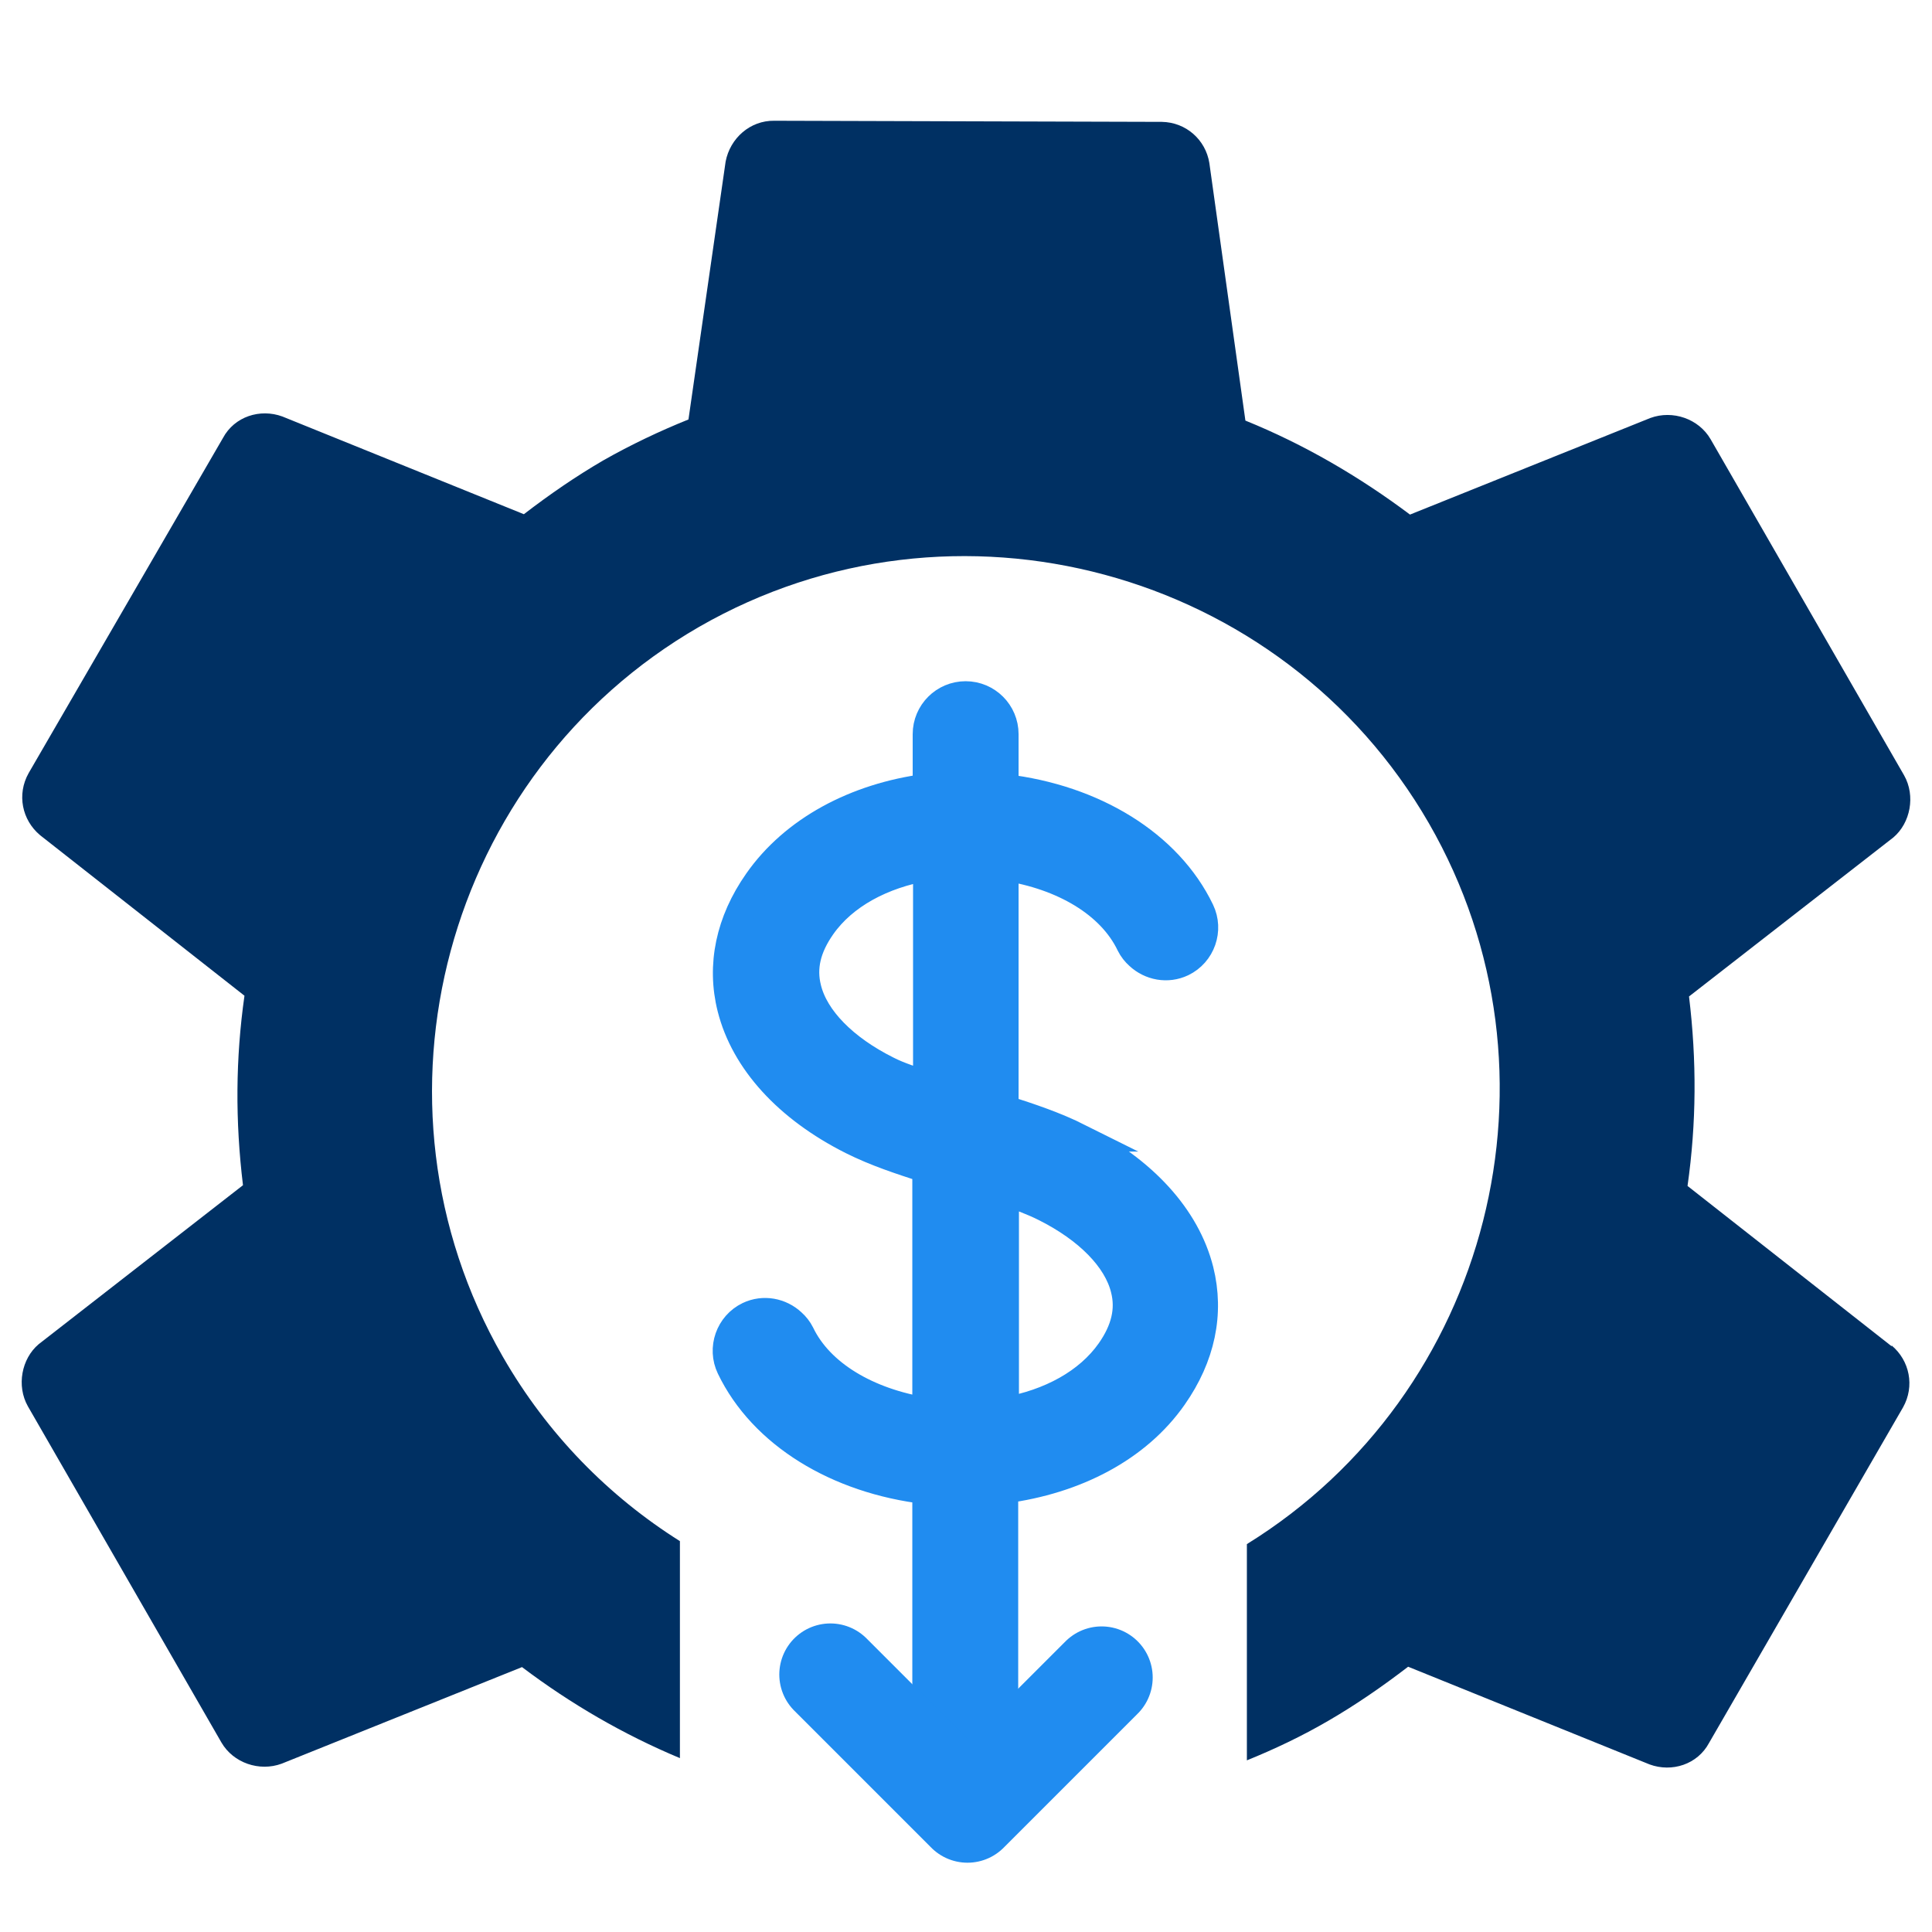
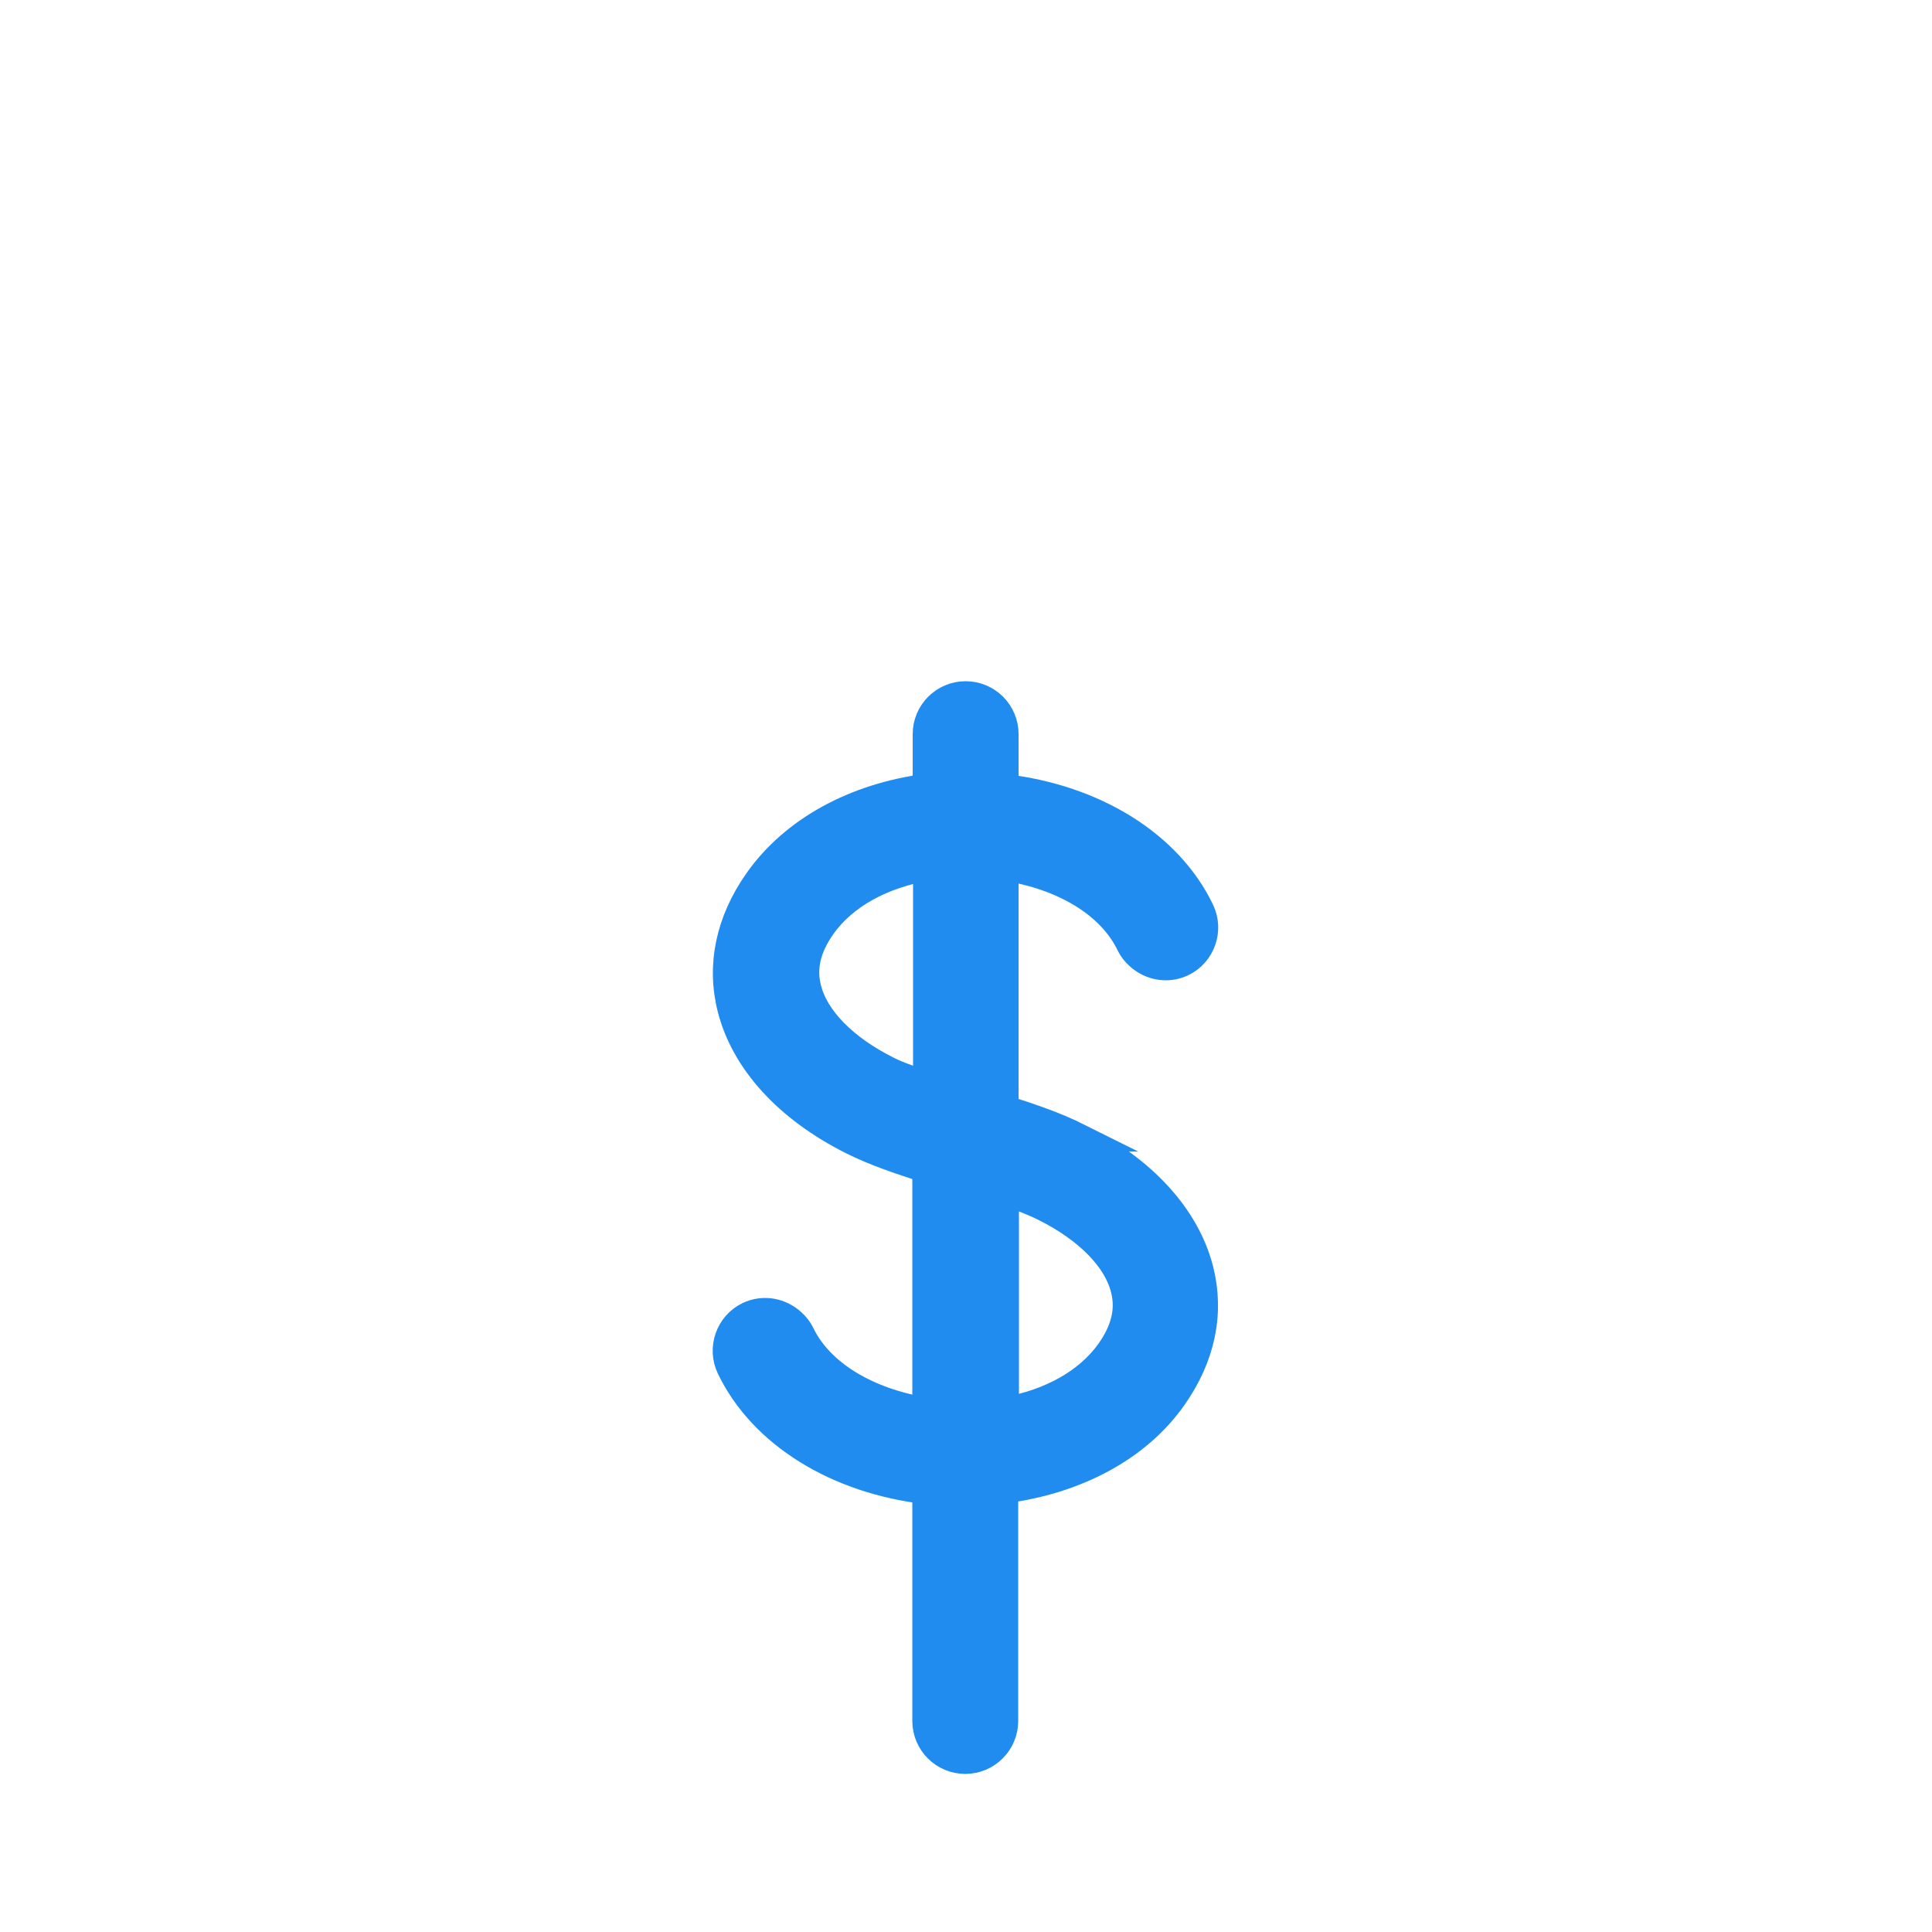
<svg xmlns="http://www.w3.org/2000/svg" id="Layer_2" data-name="Layer 2" viewBox="0 0 52 52">
  <defs>
    <style>
      .cls-1 {
        fill: #003063;
      }

      .cls-2 {
        fill: none;
        stroke-linecap: round;
        stroke-linejoin: round;
        stroke-width: 2.75px;
      }

      .cls-2, .cls-3 {
        stroke: #208cf0;
      }

      .cls-3 {
        fill: #208cf0;
        fill-rule: evenodd;
        stroke-miterlimit: 10;
        stroke-width: .75px;
      }
    </style>
  </defs>
  <path class="cls-3" d="m29.88,36.37c-.59.84-1.62,1.4-2.83,1.61v-5.91c.37.13.73.26,1.07.43,1.16.58,1.95,1.38,2.15,2.2.14.55.01,1.1-.39,1.67h0Zm-4.93-7.16c-.36-.13-.74-.24-1.07-.41-1.16-.58-1.95-1.38-2.15-2.2-.14-.56-.01-1.1.39-1.67.59-.84,1.62-1.39,2.83-1.6v5.88Zm4.1,1.41c-.66-.33-1.33-.55-1.98-.76h-.03v-6.53c1.58.24,2.86,1,3.38,2.09.06.12.14.22.23.3.31.29.77.38,1.17.19.52-.25.74-.88.49-1.4-.86-1.79-2.87-3.02-5.27-3.3v-1.45c0-.58-.47-1.05-1.05-1.05s-1.05.47-1.05,1.05v1.44c-1.91.25-3.58,1.14-4.55,2.53-.75,1.07-1,2.25-.71,3.4.36,1.43,1.52,2.7,3.25,3.57.66.33,1.32.54,1.96.75h.04v6.54c-1.58-.25-2.86-1.01-3.38-2.09-.06-.12-.14-.22-.23-.3-.31-.29-.77-.38-1.17-.19-.52.25-.74.88-.49,1.4.86,1.79,2.87,3.02,5.27,3.3v6.21c0,.58.47,1.05,1.05,1.05s1.05-.47,1.05-1.05v-6.23c1.91-.25,3.58-1.11,4.55-2.5.75-1.07,1-2.24.71-3.4-.36-1.43-1.52-2.7-3.25-3.57h0Z" />
-   <polyline class="cls-2" points="22.35 45.07 26.04 48.76 29.65 45.15" />
-   <path class="cls-1" d="m50.92,36.24l-5.5-4.32c.24-1.69.25-3.37.04-5.1l5.5-4.28c.46-.39.6-1.12.29-1.67l-5.21-9.05c-.32-.55-1.02-.79-1.62-.57l-6.47,2.6c-1.36-1.02-2.85-1.89-4.43-2.53l-.97-6.93c-.1-.63-.63-1.1-1.28-1.11l-10.43-.03c-.65-.01-1.19.47-1.31,1.1l-1,6.94c-.77.31-1.55.68-2.29,1.1-.74.43-1.45.92-2.14,1.45l-6.5-2.63c-.6-.22-1.29,0-1.6.58L.77,20.81c-.32.57-.18,1.26.31,1.67l5.5,4.32c-.24,1.69-.25,3.37-.04,5.1l-5.5,4.28c-.46.39-.6,1.12-.29,1.67l5.21,9.05c.32.55,1.02.79,1.62.57l6.47-2.6c1.31.99,2.74,1.82,4.25,2.45v-5.84c-1.92-1.21-3.57-2.88-4.77-4.97-3.94-6.86-1.56-15.69,5.29-19.64,6.86-3.94,15.69-1.56,19.64,5.29,3.87,6.72,1.65,15.35-4.9,19.4v5.82c.74-.3,1.48-.65,2.2-1.07.74-.43,1.45-.92,2.14-1.45l6.5,2.63c.6.22,1.29,0,1.6-.58l5.22-9.03c.32-.57.18-1.26-.31-1.67Z" />
</svg>